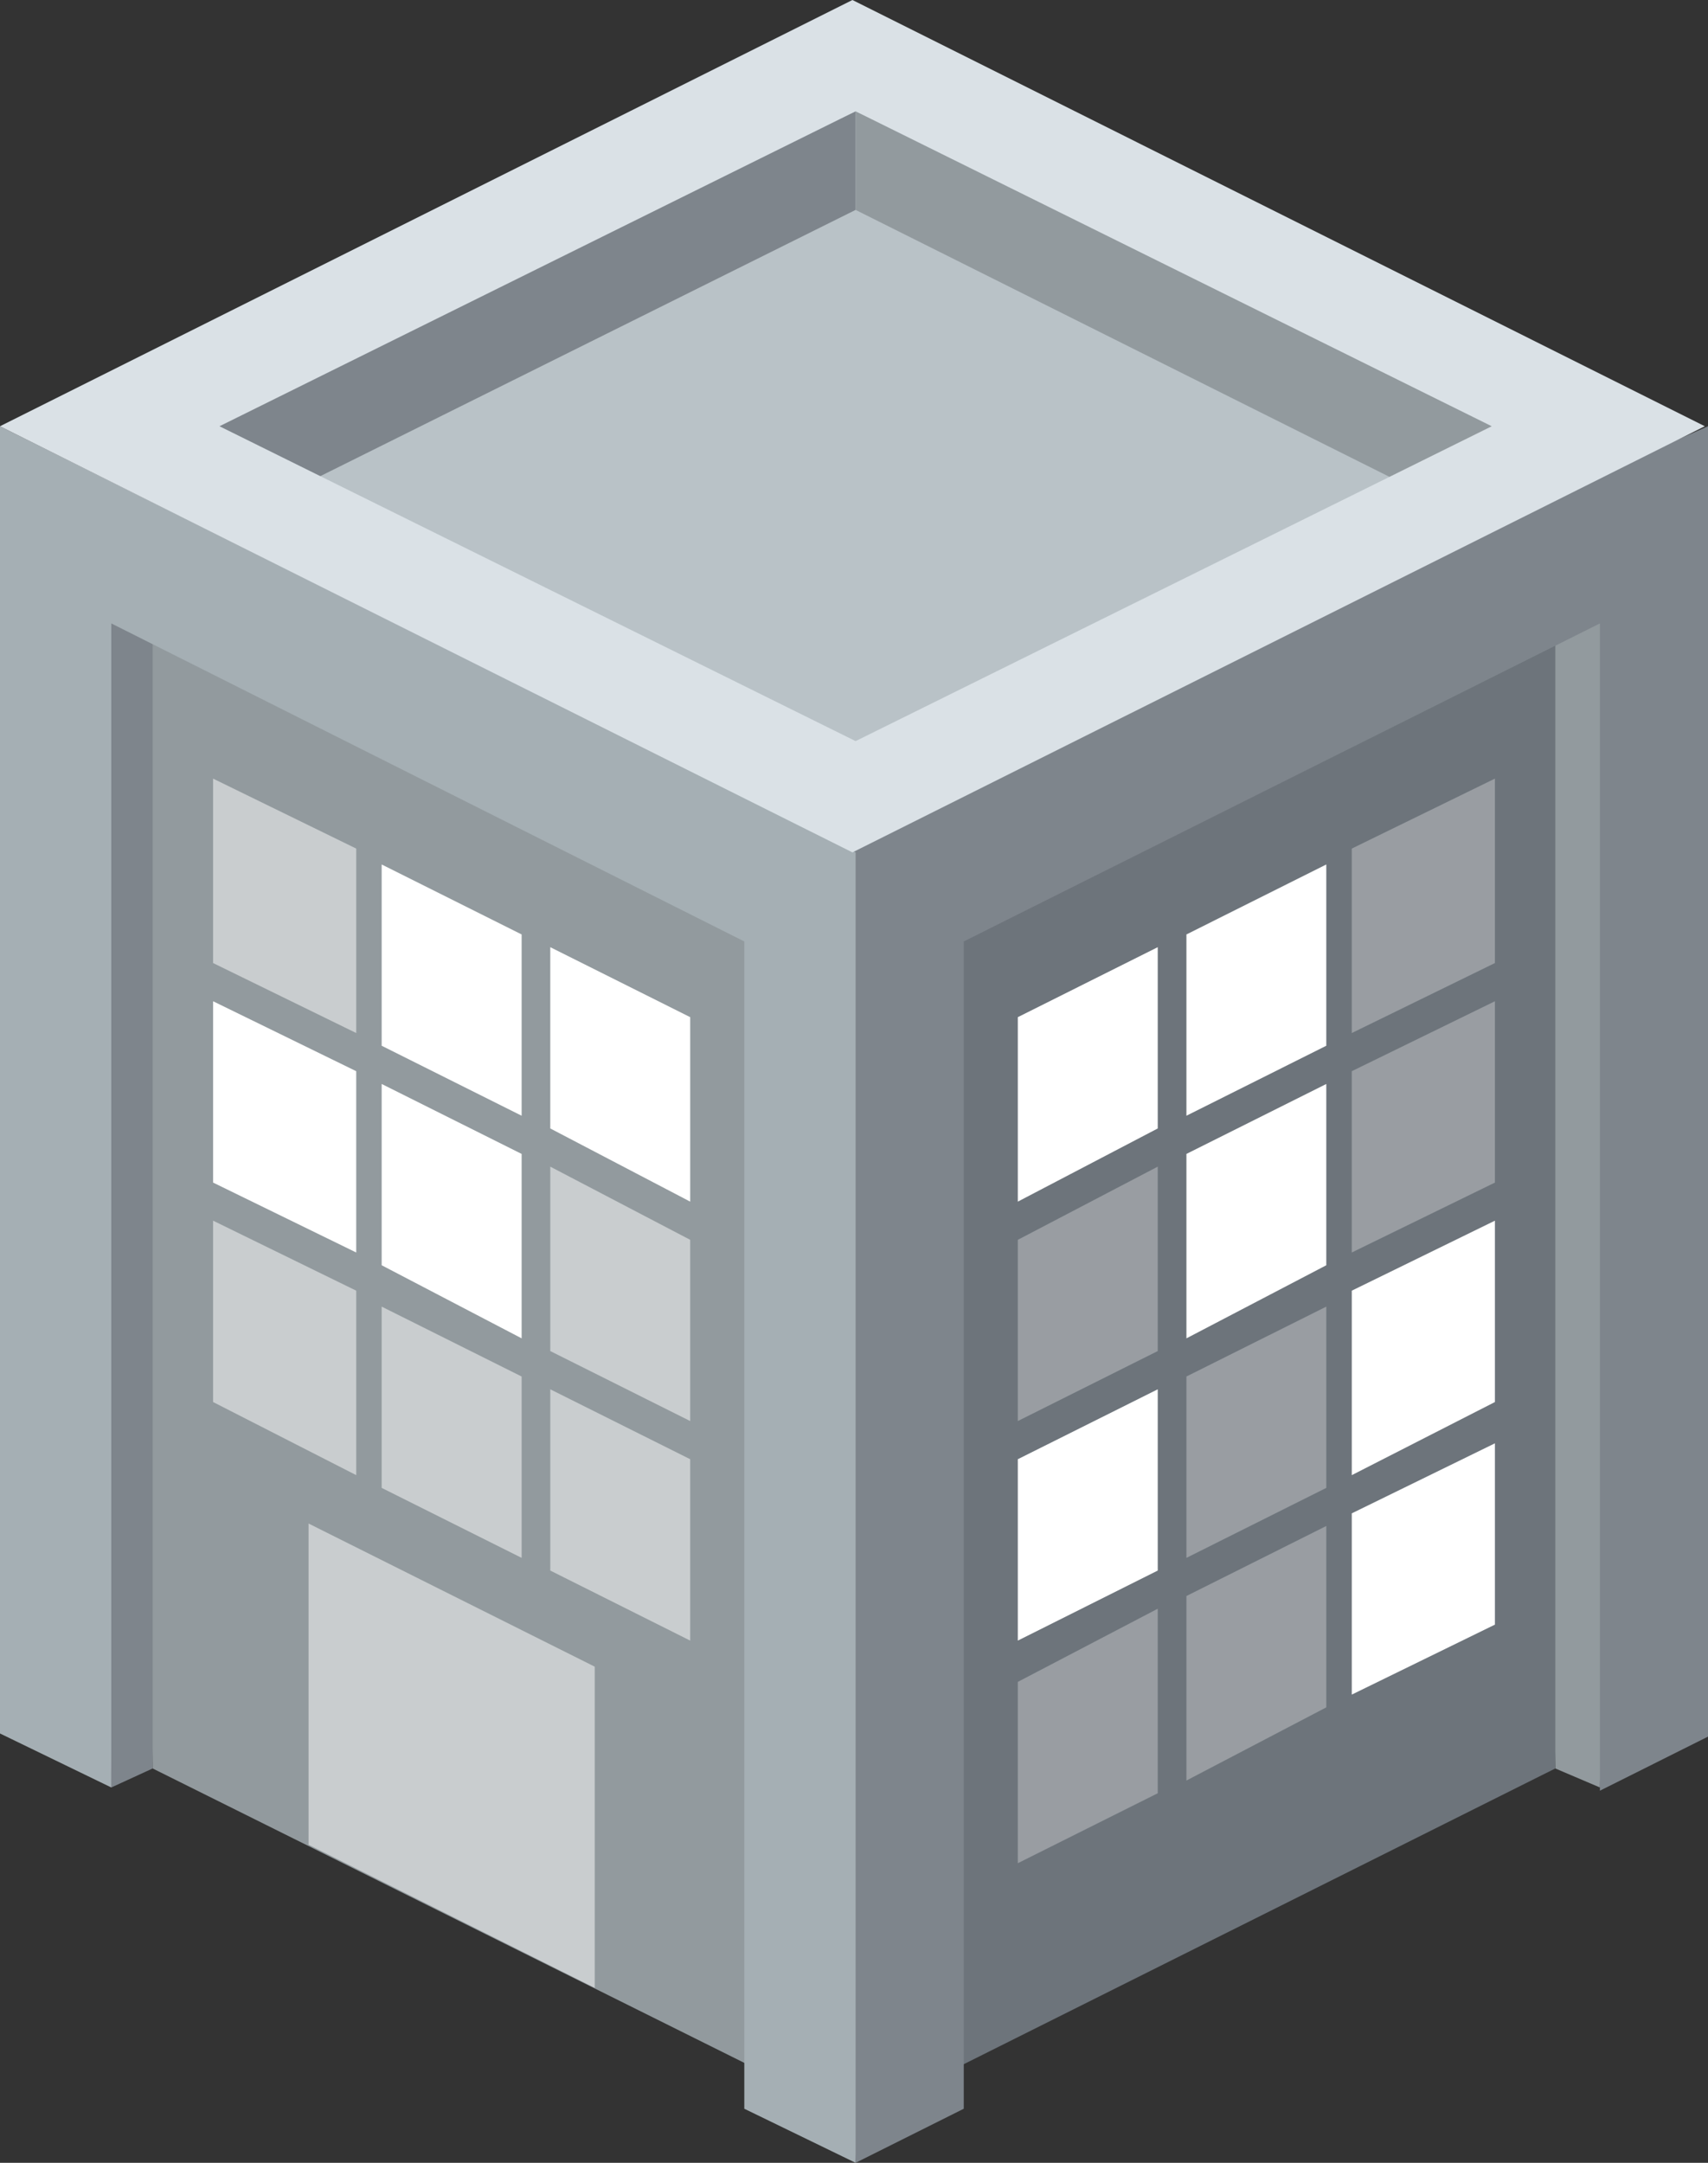
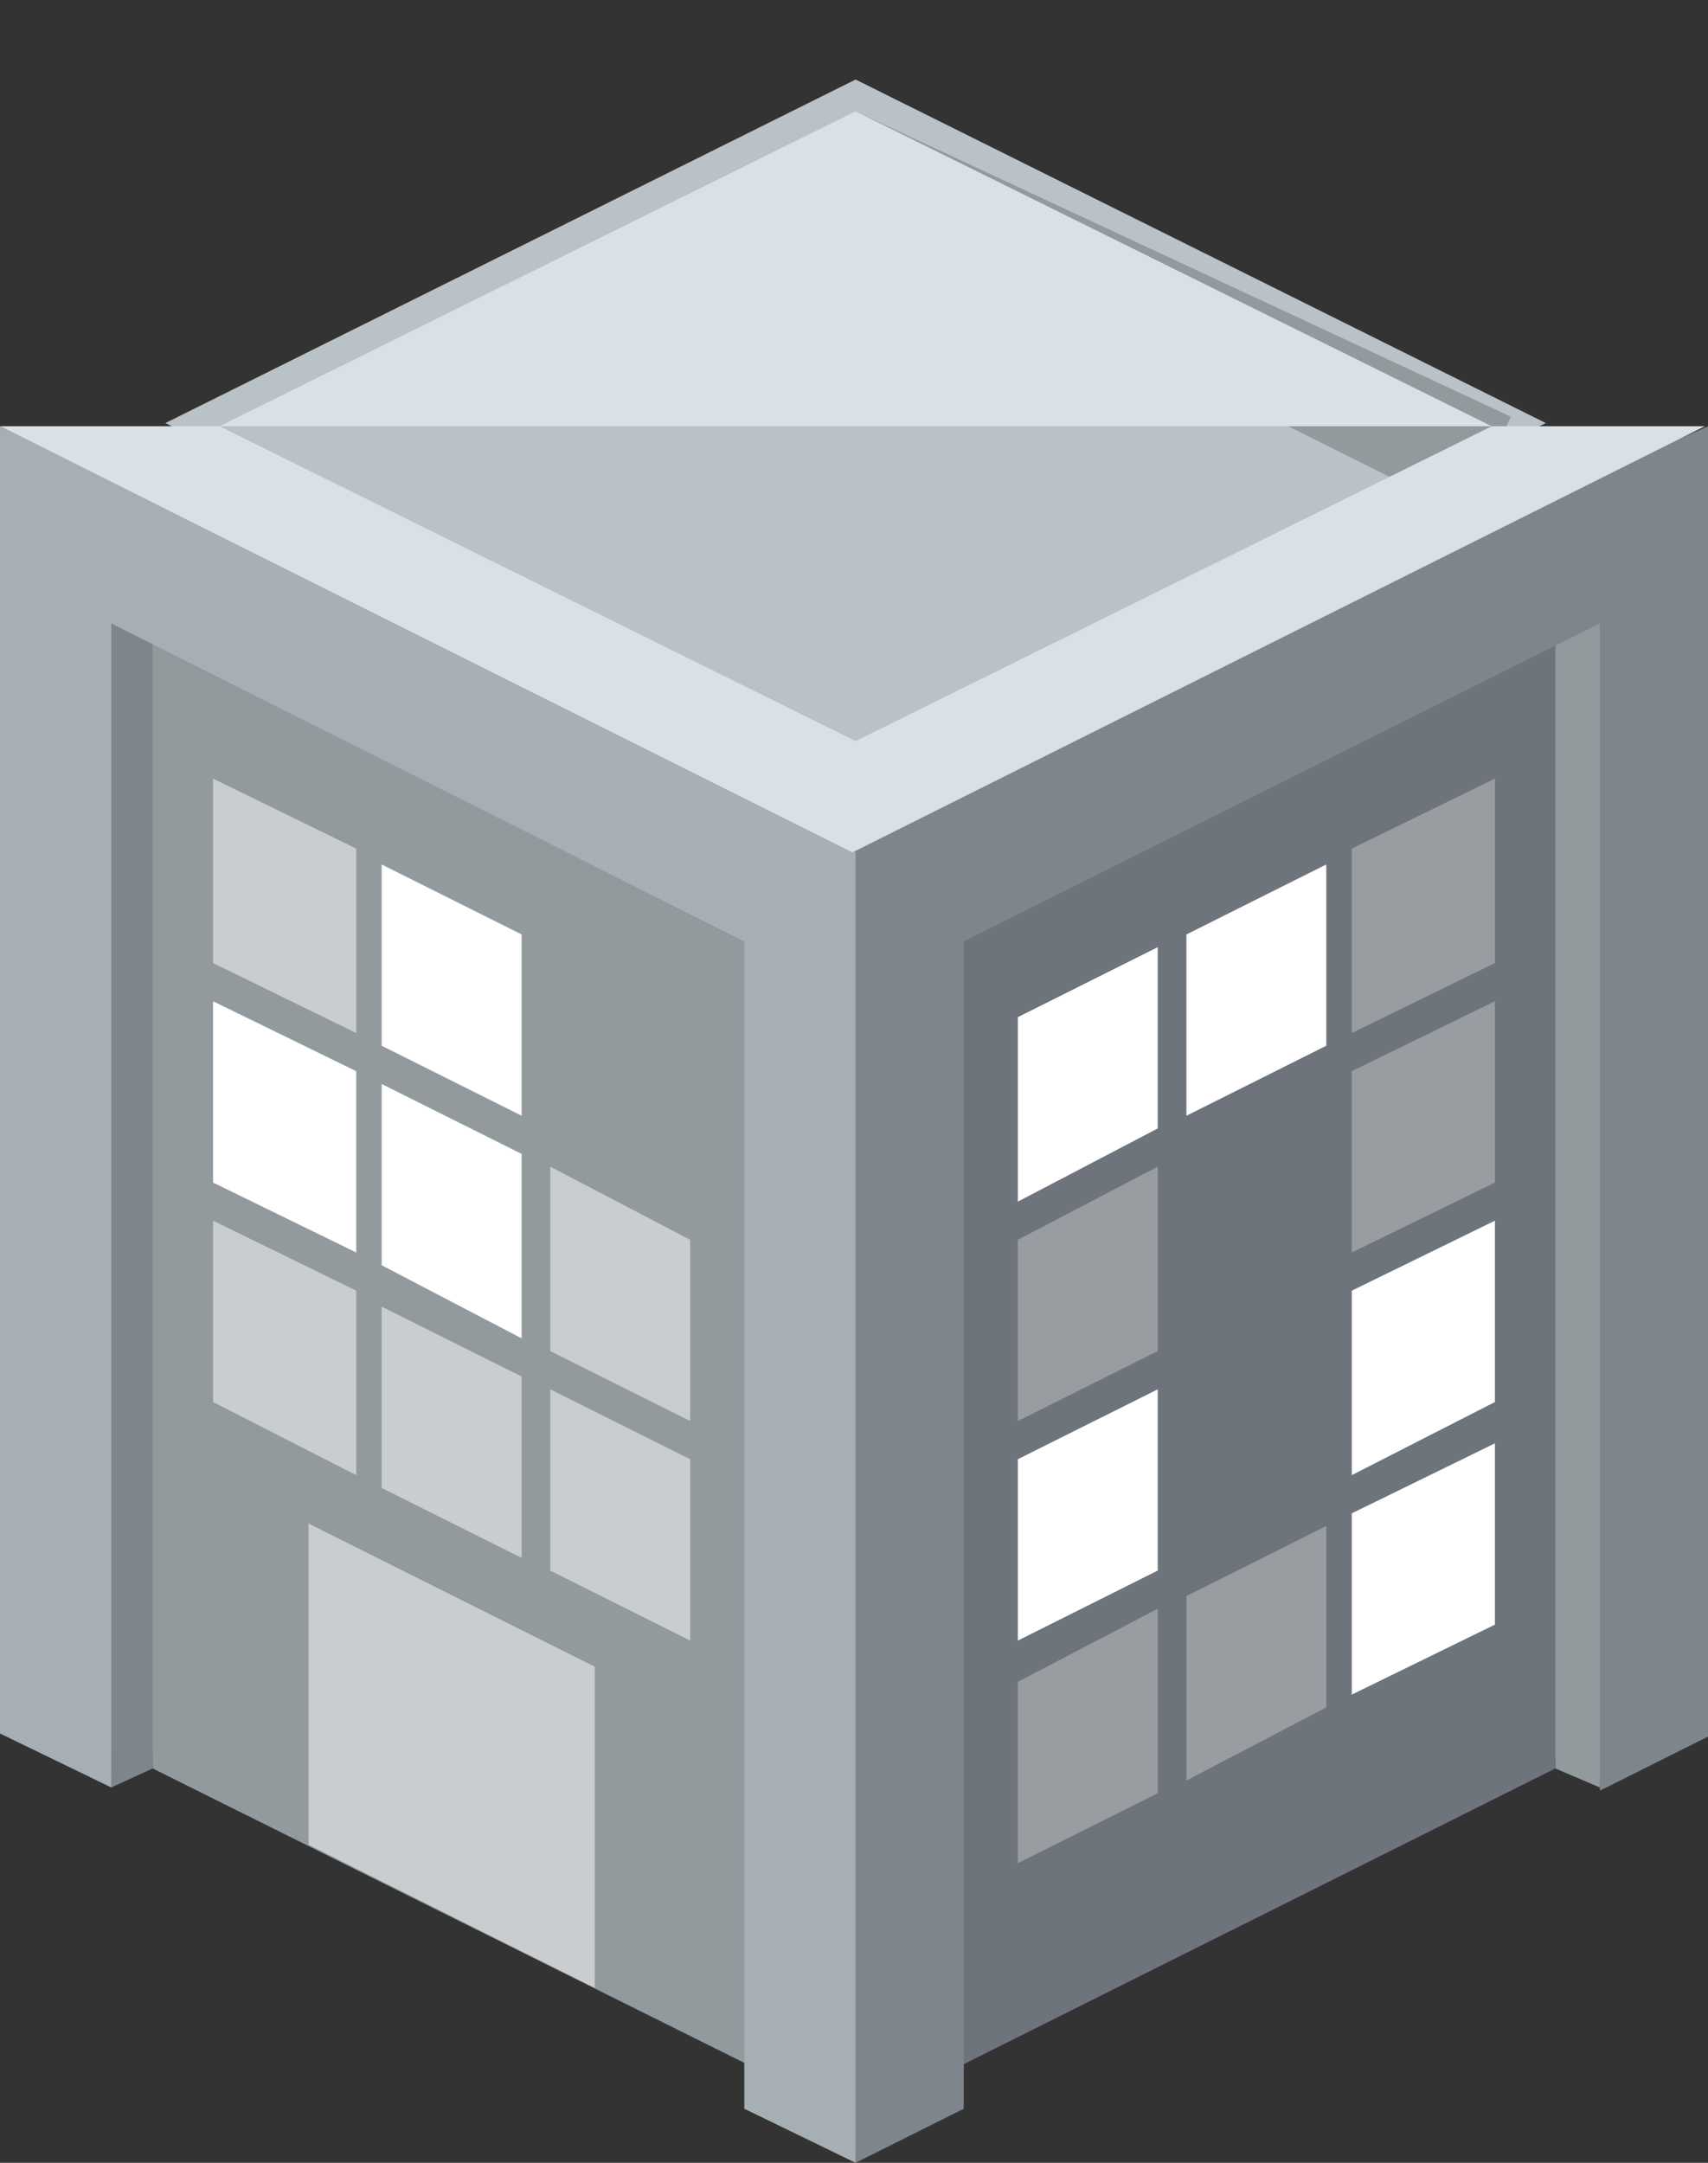
<svg xmlns="http://www.w3.org/2000/svg" version="1.1" id="Layer_1" x="0px" y="0px" width="118.789px" height="150.422px" viewBox="0 0 118.789 150.422" enable-background="new 0 0 118.789 150.422" xml:space="preserve">
  <rect x="0" y="0" width="118.789" height="150.422" fill="#333333" stroke="none" />
  <g>
    <g>
      <path fill="#B9C2C7" d="M59.506,5.531l48.003,23.893L59.506,53.313L11.504,29.424L59.506,5.531z" />
    </g>
    <g>
      <polygon fill="#7E858C" points="12.167,43.584 10.617,122.995 7.74,124.317 6.194,40.482   " />
    </g>
    <g>
      <polygon fill="#929A9E" points="10.617,43.584 10.617,122.995 59.506,147.323 59.506,57.293   " />
    </g>
    <g>
      <polygon fill="#929A9E" points="106.625,43.584 108.169,122.995 111.271,124.317 112.816,40.482   " />
    </g>
    <polygon fill="#6D747B" points="59.506,57.293 108.169,41.144 108.169,122.995 59.506,147.323  " />
    <g opacity="0.5">
      <g>
        <polygon fill="#FFFFFF" points="38.271,96.625 38.271,109.231 48.003,114.103 48.003,101.487    " />
      </g>
      <g>
        <polygon fill="#FFFFFF" points="26.544,90.874 26.544,103.481 36.279,108.348 36.279,95.735    " />
      </g>
      <g>
        <polygon fill="#FFFFFF" points="21.46,105.959 21.46,128.297 41.363,138.254 41.363,115.915    " />
      </g>
      <g>
        <polygon fill="#FFFFFF" points="14.82,84.896 14.82,97.51 24.775,102.595 24.775,89.765    " />
      </g>
      <g>
        <polygon fill="#FFFFFF" points="38.271,81.139 38.271,93.965 48.003,98.833 48.003,86.229    " />
      </g>
      <g>
        <polygon fill="#FFFFFF" points="14.82,54.152 14.82,66.979 24.775,71.847 24.775,59.018    " />
      </g>
    </g>
    <g opacity="0.3">
      <g>
-         <polygon fill="#FFFFFF" points="92.242,90.874 92.242,103.481 82.514,108.348 82.514,95.735    " />
-       </g>
+         </g>
      <g>
        <polygon fill="#FFFFFF" points="80.519,81.139 80.519,93.965 70.787,98.833 70.787,86.229    " />
      </g>
      <g>
        <polygon fill="#FFFFFF" points="80.519,111.885 80.519,124.719 70.787,129.584 70.787,116.974    " />
      </g>
      <g>
        <polygon fill="#FFFFFF" points="92.242,106.131 92.242,118.745 82.514,123.834 82.514,111.002    " />
      </g>
      <g>
        <polygon fill="#FFFFFF" points="103.97,69.636 103.97,82.247 94.014,87.11 94.014,74.501    " />
      </g>
      <g>
        <polygon fill="#FFFFFF" points="103.97,54.152 103.97,66.979 94.014,71.847 94.014,59.018    " />
      </g>
    </g>
    <g>
-       <polygon fill="#7E858C" points="59.506,14.599 59.506,7.74 13.051,28.978 16.811,35.834   " />
-     </g>
+       </g>
    <g>
      <polygon fill="#7E858C" points="118.789,120.78 118.789,29.645 57.072,56.851 59.506,150.422 67.028,146.661 67.028,65.477     111.271,43.358 111.271,124.542   " />
    </g>
    <g>
      <polygon fill="#929A9E" points="59.506,14.599 59.506,7.74 105.076,28.978 101.975,35.834   " />
    </g>
    <g>
      <polygon fill="#A5AFB4" points="0,120.562 0,29.645 59.506,59.285 59.506,150.422 51.765,146.661 51.765,65.477 7.74,43.358     7.74,124.317   " />
    </g>
    <g>
      <polygon fill="none" points="103.528,29.645 59.506,51.766 15.263,29.645 59.506,7.74   " />
      <g>
-         <path fill="#DAE1E6" d="M0,29.645l59.286,29.638l59.283-29.638L59.286,0L0,29.645z M59.506,7.74l44.242,21.905L59.506,51.544     L15.265,29.645L59.506,7.74z" />
+         <path fill="#DAE1E6" d="M0,29.645l59.286,29.638l59.283-29.638L0,29.645z M59.506,7.74l44.242,21.905L59.506,51.544     L15.265,29.645L59.506,7.74z" />
      </g>
    </g>
  </g>
  <g>
    <polygon fill="#FFFFFF" points="26.544,75.389 26.544,87.997 36.279,93.081 36.279,80.254  " />
  </g>
  <g>
    <polygon fill="#FFFFFF" points="14.82,69.636 14.82,82.247 24.775,87.11 24.775,74.501  " />
  </g>
  <g>
-     <polygon fill="#FFFFFF" points="38.271,65.875 38.271,78.483 48.003,83.573 48.003,70.743  " />
-   </g>
+     </g>
  <g>
    <polygon fill="#FFFFFF" points="26.544,60.123 26.544,72.73 36.279,77.598 36.279,64.99  " />
  </g>
  <g>
    <polygon fill="#FFFFFF" points="80.519,96.625 80.519,109.231 70.787,114.103 70.787,101.487  " />
  </g>
  <g>
    <polygon fill="#FFFFFF" points="103.97,84.896 103.97,97.51 94.014,102.595 94.014,89.765  " />
  </g>
  <g>
-     <polygon fill="#FFFFFF" points="92.242,75.389 92.242,87.997 82.514,93.081 82.514,80.254  " />
-   </g>
+     </g>
  <g>
    <polygon fill="#FFFFFF" points="103.97,100.381 103.97,112.991 94.014,117.858 94.014,105.252  " />
  </g>
  <g>
    <polygon fill="#FFFFFF" points="80.519,65.875 80.519,78.483 70.787,83.573 70.787,70.743  " />
  </g>
  <g>
    <polygon fill="#FFFFFF" points="92.242,60.123 92.242,72.73 82.514,77.598 82.514,64.99  " />
  </g>
</svg>